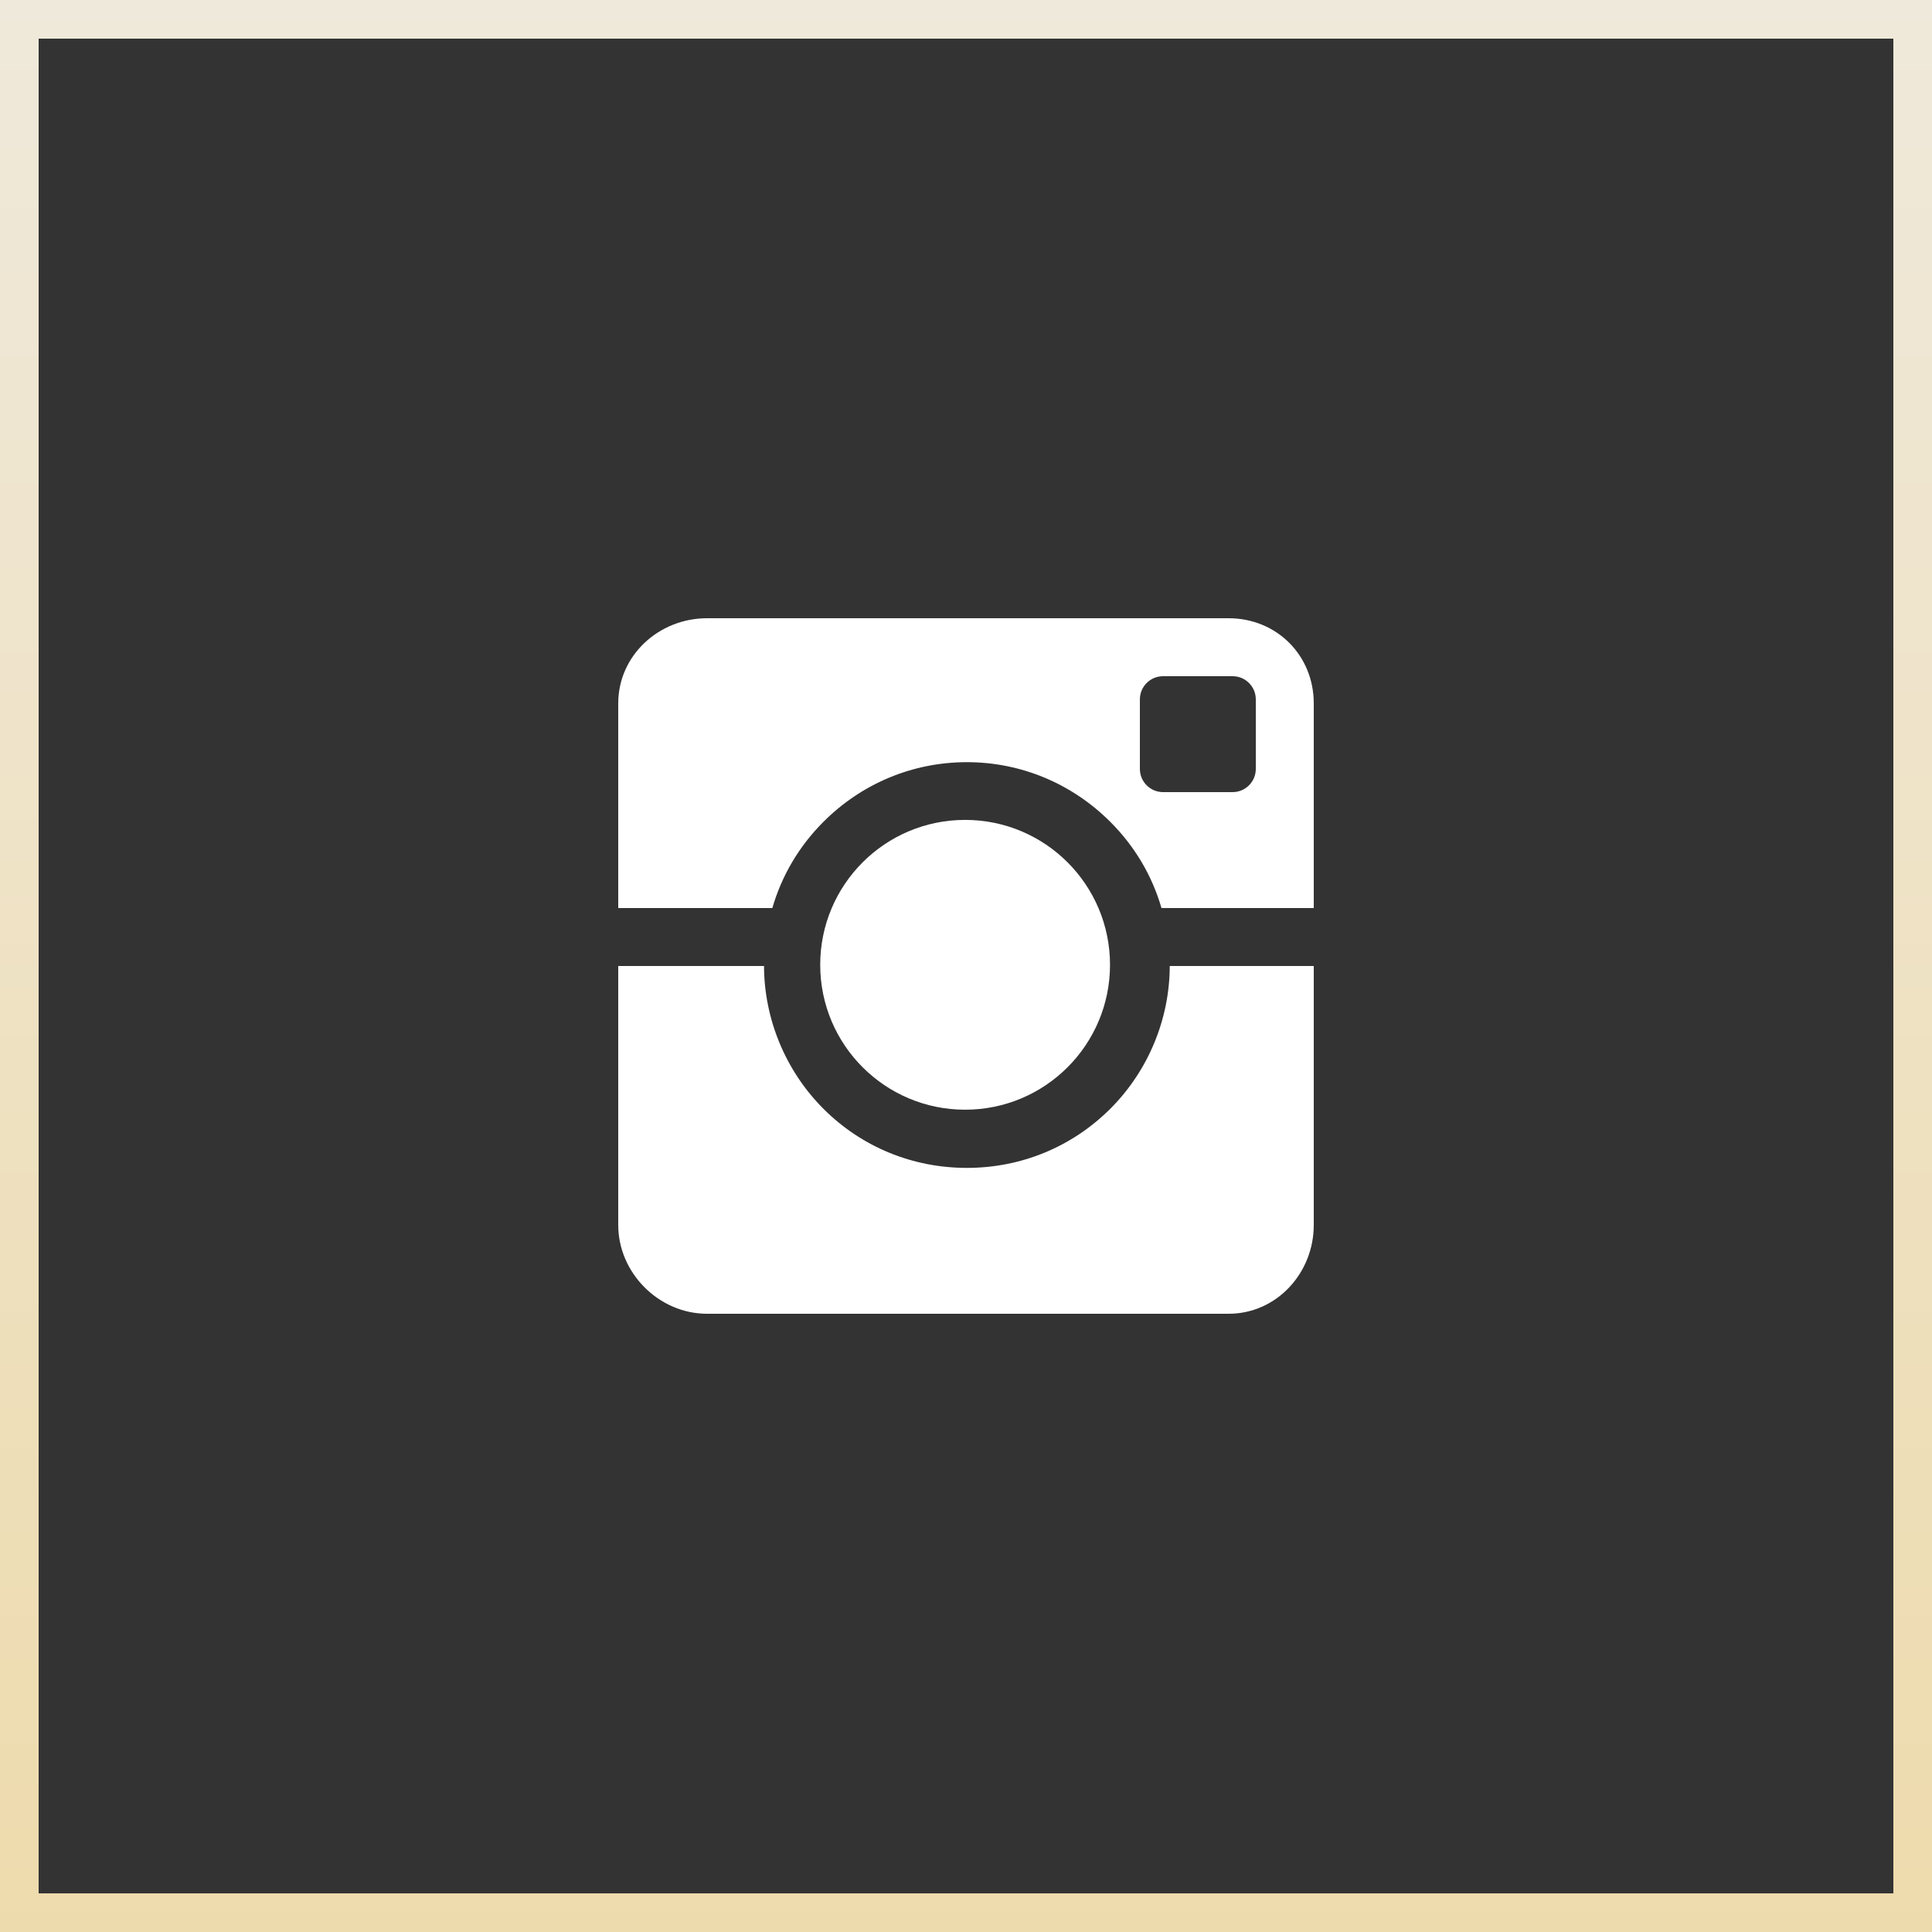
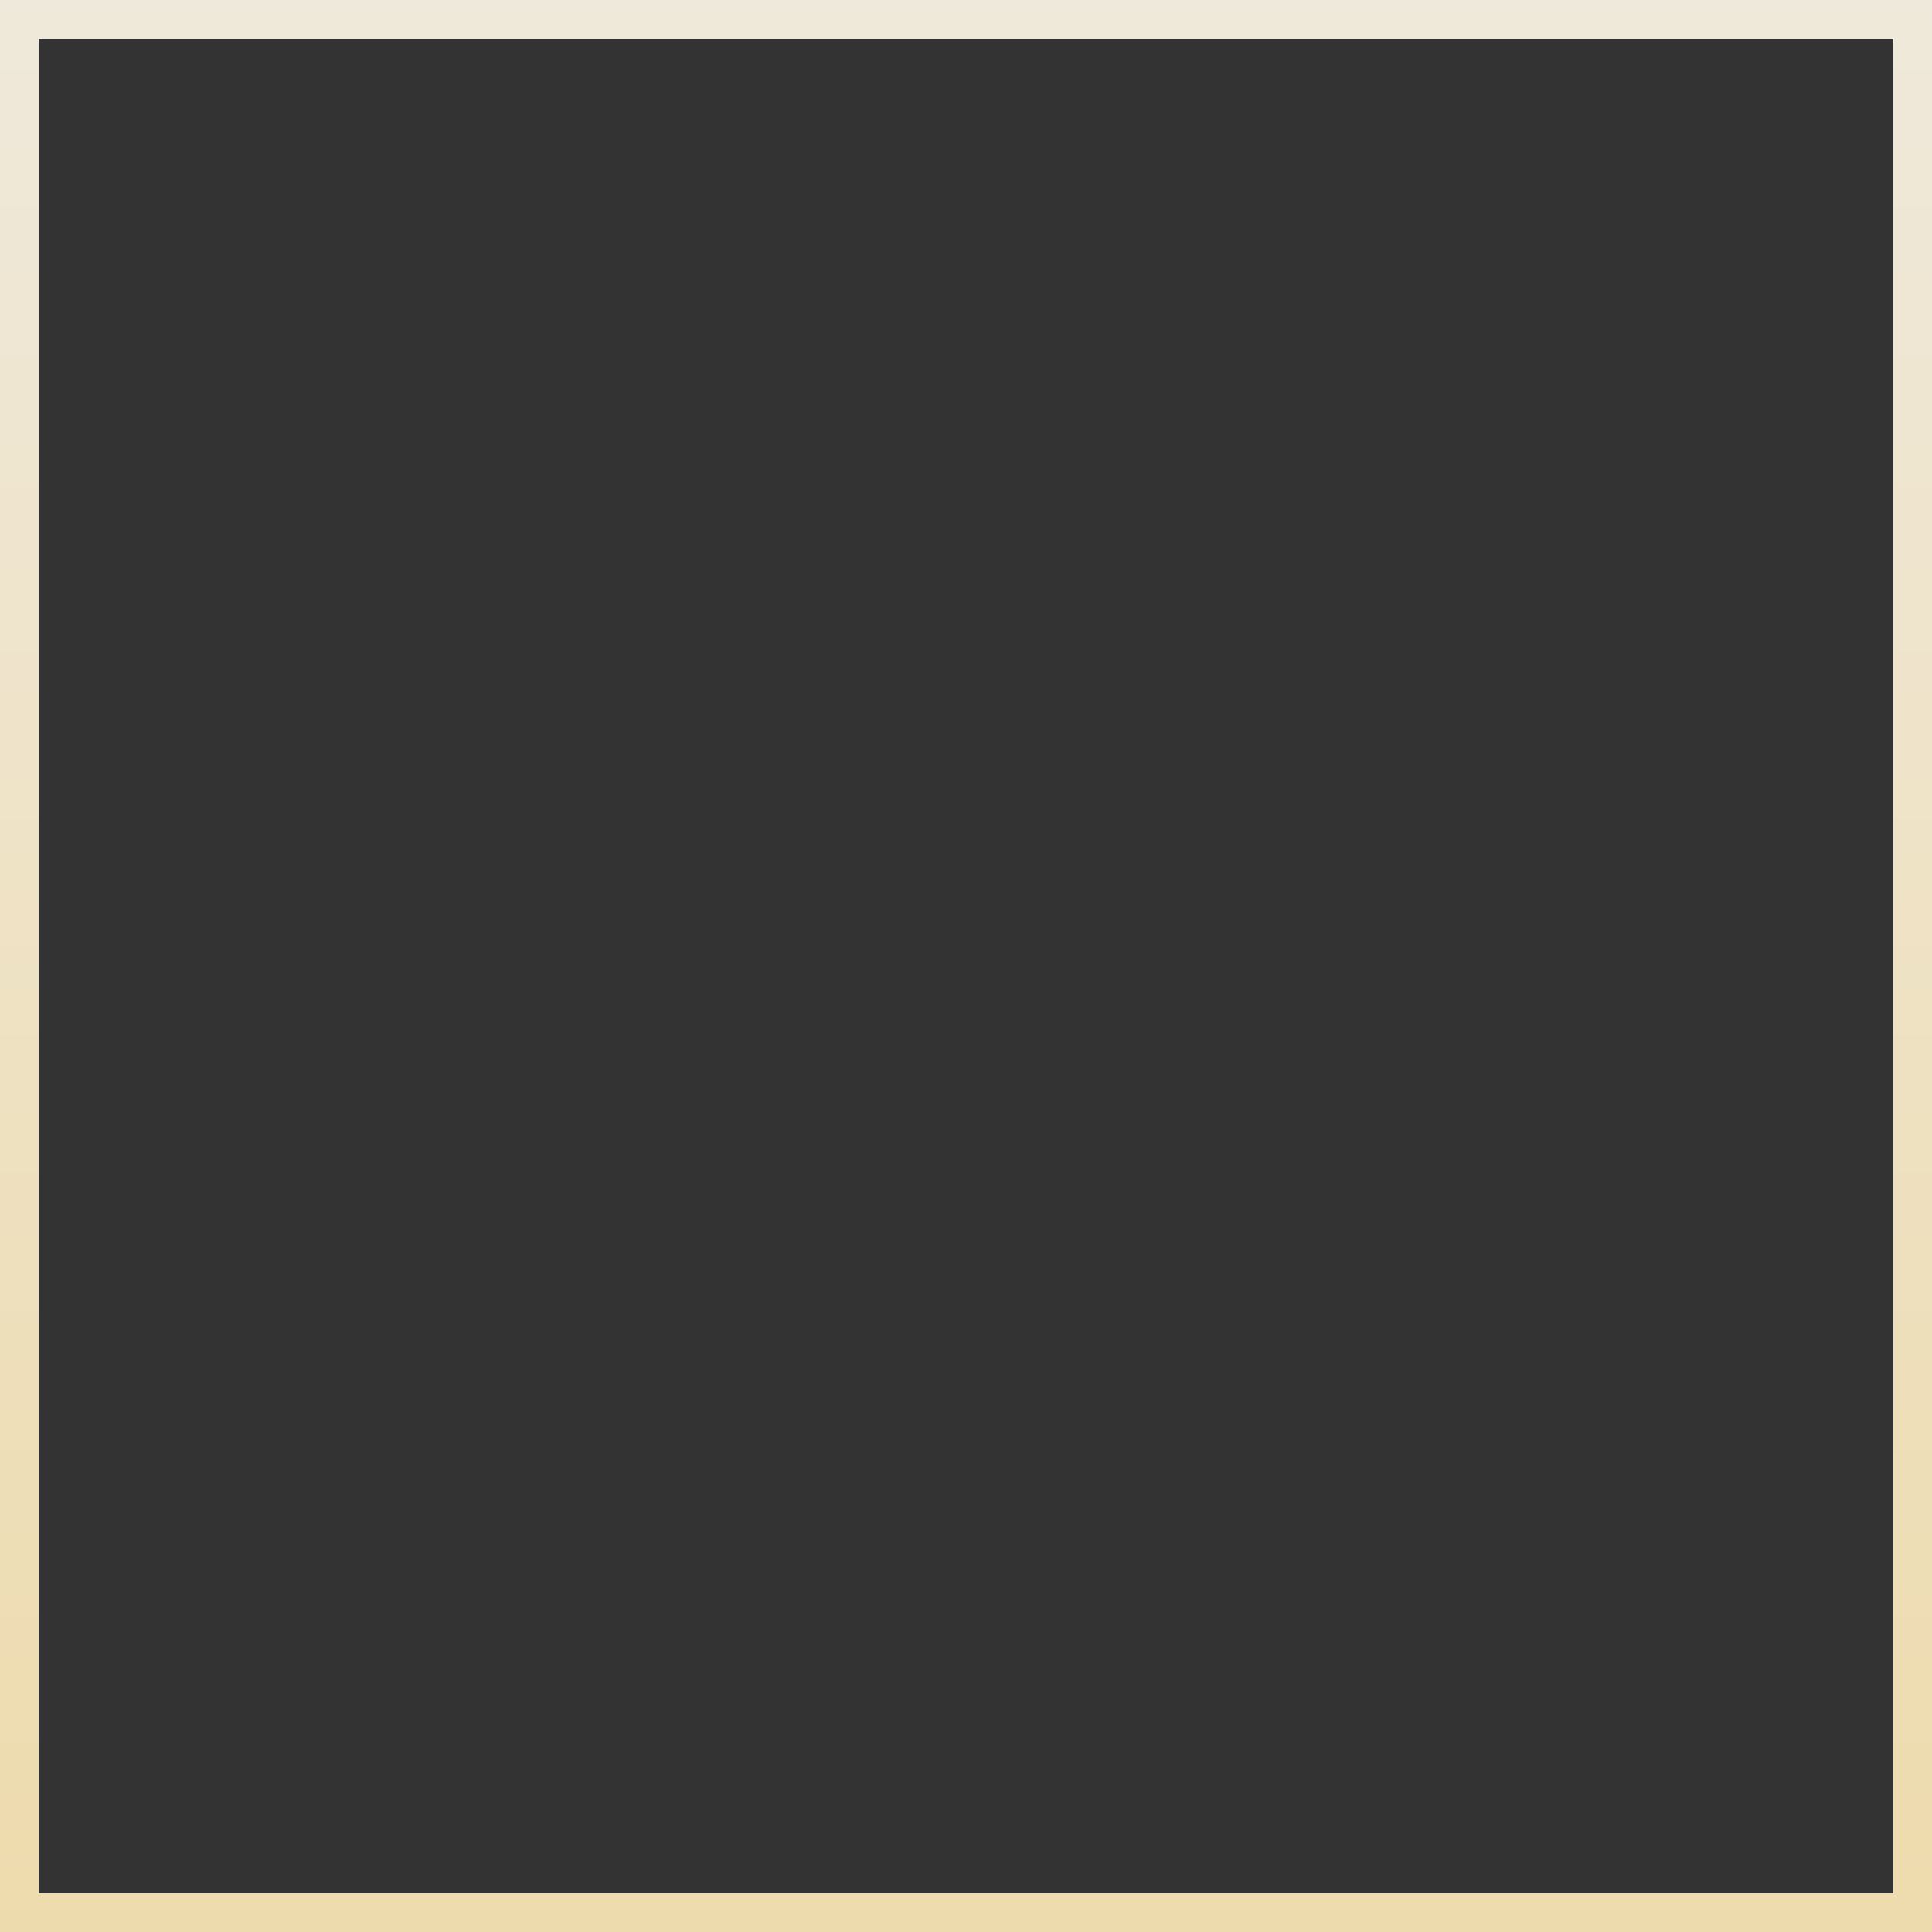
<svg xmlns="http://www.w3.org/2000/svg" width="50" height="50" viewBox="0 0 50 50" fill="none">
  <rect x="0" y="0" width="50" height="50" fill="#333333" stroke="none" />
  <rect x="0.5" y="0.5" width="49" height="49" stroke="url(#paint0_linear_1211_3)" />
  <g clip-path="url(#clip0_1211_3)">
-     <path d="M24.977 28.719C27.048 28.719 28.727 27.04 28.727 24.969C28.727 22.898 27.048 21.219 24.977 21.219C22.905 21.219 21.227 22.898 21.227 24.969C21.227 27.04 22.905 28.719 24.977 28.719Z" fill="white" />
-     <path d="M21.311 21.268C22.303 20.276 23.621 19.725 25.023 19.725C26.426 19.725 27.744 20.279 28.736 21.271C29.365 21.9 29.814 22.656 30.059 23.5H34V18.203C34 16.96 33.039 16 31.797 16H18.297C17.054 16 16 16.96 16 18.203V23.5H19.988C20.233 22.656 20.682 21.897 21.311 21.268ZM32.5 19.9C32.5 20.231 32.231 20.5 31.9 20.5H30.1C29.769 20.5 29.5 20.231 29.5 19.9V18.1C29.5 17.769 29.769 17.5 30.1 17.5H31.9C32.231 17.5 32.5 17.769 32.5 18.1V19.9ZM28.736 28.693C27.744 29.684 26.426 30.225 25.023 30.225C23.621 30.225 22.303 29.687 21.311 28.696C20.321 27.706 19.776 26.359 19.773 25H16V31.703C16 32.946 17.054 34 18.297 34H31.797C33.039 34 34 32.946 34 31.703V25H30.273C30.271 26.359 29.726 27.703 28.736 28.693Z" fill="white" />
-   </g>
+     </g>
  <defs>
    <linearGradient id="paint0_linear_1211_3" x1="25" y1="0" x2="25" y2="50" gradientUnits="userSpaceOnUse">
      <stop stop-color="#FFB70C" />
      <stop offset="0" stop-color="#EFE9DB" />
      <stop offset="1" stop-color="#EEDBAD" />
    </linearGradient>
    <clipPath id="clip0_1211_3">
-       <rect width="18" height="18" fill="white" transform="translate(16 16)" />
-     </clipPath>
+       </clipPath>
  </defs>
</svg>